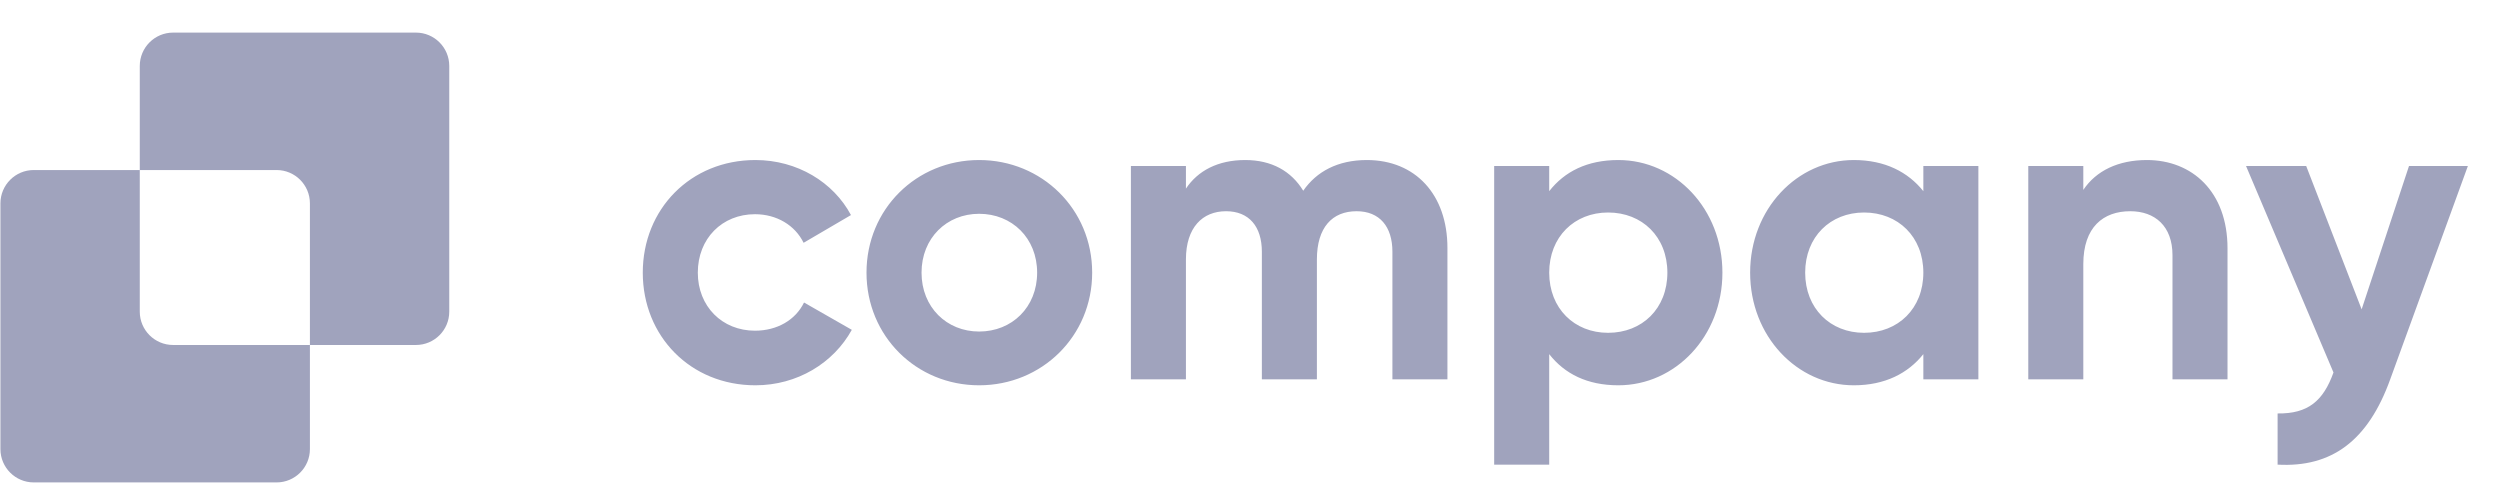
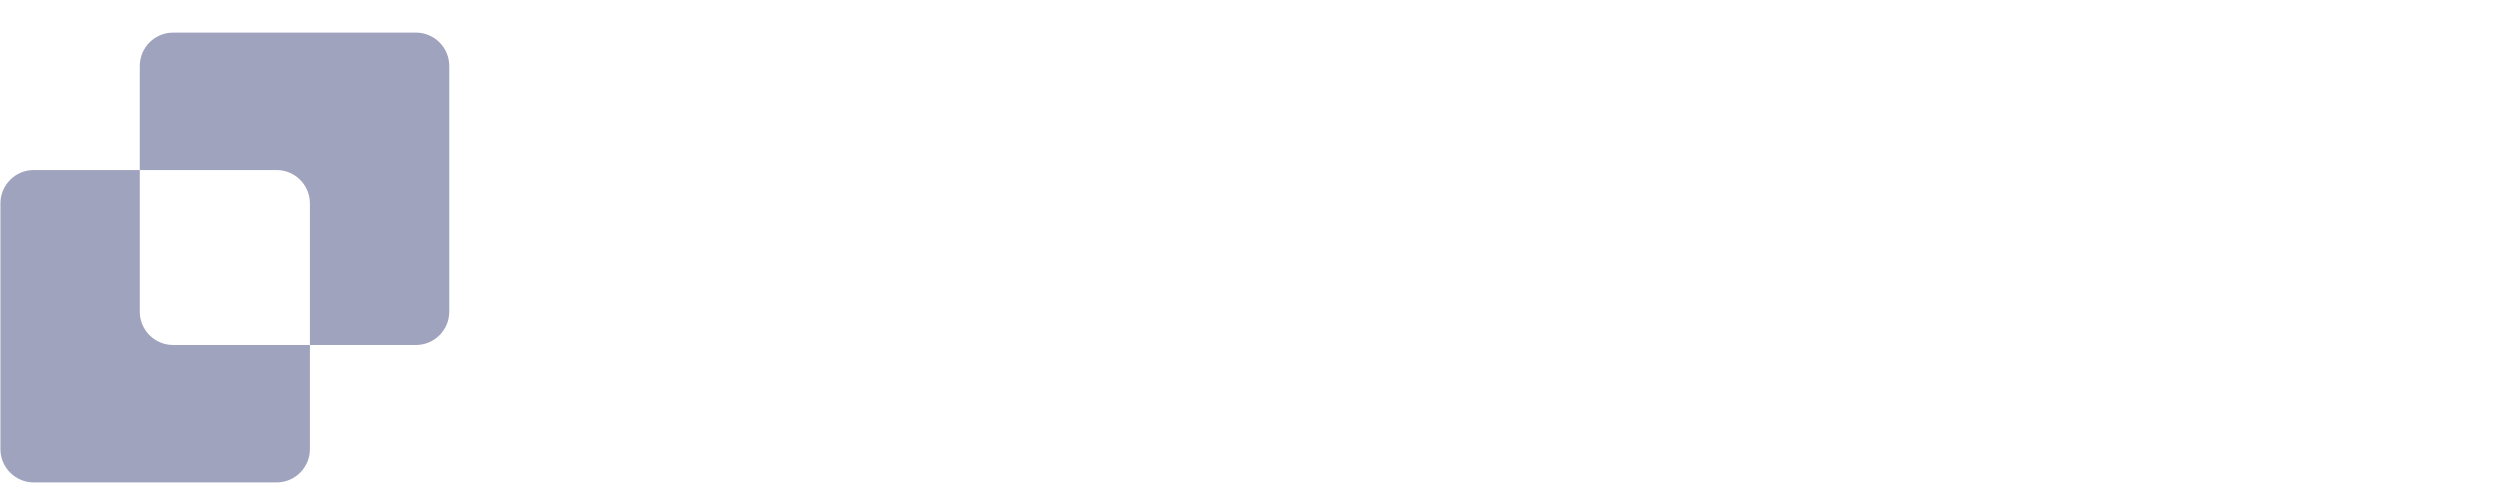
<svg xmlns="http://www.w3.org/2000/svg" width="145" height="28" viewBox="0 0 145 28" fill="none">
-   <path d="M43.813 22.347C40.052 22.347 37.281 19.501 37.281 15.814C37.281 12.127 40.052 9.282 43.813 9.282C46.238 9.282 48.341 10.569 49.356 12.474L46.609 14.082C46.114 13.068 45.05 12.424 43.788 12.424C41.883 12.424 40.473 13.835 40.473 15.814C40.473 17.769 41.883 19.18 43.788 19.18C45.075 19.18 46.139 18.561 46.634 17.546L49.405 19.13C48.341 21.06 46.238 22.347 43.813 22.347ZM56.789 22.347C53.152 22.347 50.257 19.501 50.257 15.814C50.257 12.127 53.152 9.282 56.789 9.282C60.426 9.282 63.346 12.127 63.346 15.814C63.346 19.501 60.426 22.347 56.789 22.347ZM56.789 19.229C58.694 19.229 60.154 17.819 60.154 15.814C60.154 13.81 58.694 12.4 56.789 12.4C54.908 12.4 53.449 13.81 53.449 15.814C53.449 17.819 54.908 19.229 56.789 19.229ZM79.275 9.282C82.096 9.282 83.951 11.286 83.951 14.379V22H80.76V14.602C80.76 13.142 80.017 12.251 78.681 12.251C77.271 12.251 76.38 13.191 76.38 15.047V22H73.188V14.602C73.188 13.142 72.446 12.251 71.109 12.251C69.749 12.251 68.784 13.191 68.784 15.047V22H65.592V9.628H68.784V10.94C69.476 9.901 70.639 9.282 72.223 9.282C73.757 9.282 74.895 9.925 75.588 11.063C76.355 9.95 77.592 9.282 79.275 9.282ZM93.863 9.282C97.178 9.282 99.9 12.127 99.9 15.814C99.9 19.501 97.178 22.347 93.863 22.347C92.057 22.347 90.745 21.679 89.854 20.54V26.949H86.662V9.628H89.854V11.088C90.745 9.95 92.057 9.282 93.863 9.282ZM93.269 19.303C95.249 19.303 96.708 17.893 96.708 15.814C96.708 13.736 95.249 12.325 93.269 12.325C91.314 12.325 89.854 13.736 89.854 15.814C89.854 17.893 91.314 19.303 93.269 19.303ZM111.554 9.628H114.746V22H111.554V20.54C110.663 21.654 109.327 22.347 107.521 22.347C104.23 22.347 101.508 19.501 101.508 15.814C101.508 12.127 104.23 9.282 107.521 9.282C109.327 9.282 110.663 9.975 111.554 11.088V9.628ZM108.115 19.303C110.094 19.303 111.554 17.893 111.554 15.814C111.554 13.736 110.094 12.325 108.115 12.325C106.16 12.325 104.7 13.736 104.7 15.814C104.7 17.893 106.16 19.303 108.115 19.303ZM124.519 9.282C127.142 9.282 129.196 11.113 129.196 14.404V22H126.004V14.8C126.004 13.117 124.989 12.251 123.554 12.251C121.995 12.251 120.832 13.167 120.832 15.319V22H117.64V9.628H120.832V11.014C121.575 9.901 122.861 9.282 124.519 9.282ZM139.722 9.628H143.137L138.633 22C137.347 25.563 135.243 27.122 132.101 26.949V23.98C133.858 24.005 134.748 23.262 135.342 21.604L130.27 9.628H133.759L136.975 17.942L139.722 9.628Z" fill="#A0A3BD" />
  <path d="M8.107 18.077C8.107 19.144 8.973 20.009 10.041 20.009H17.975V26.047C17.975 27.115 17.109 27.98 16.042 27.98H1.958C0.891 27.98 0.025 27.115 0.025 26.047V11.796C0.025 10.728 0.891 9.862 1.958 9.862H8.107V18.077ZM24.124 1.891C25.191 1.891 26.056 2.757 26.057 3.824V18.077C26.057 19.144 25.192 20.009 24.124 20.009H17.975V11.796C17.975 10.728 17.109 9.862 16.042 9.862H8.107V3.824C8.108 2.756 8.974 1.891 10.041 1.891H24.124Z" fill="#A0A3BD" />
</svg>